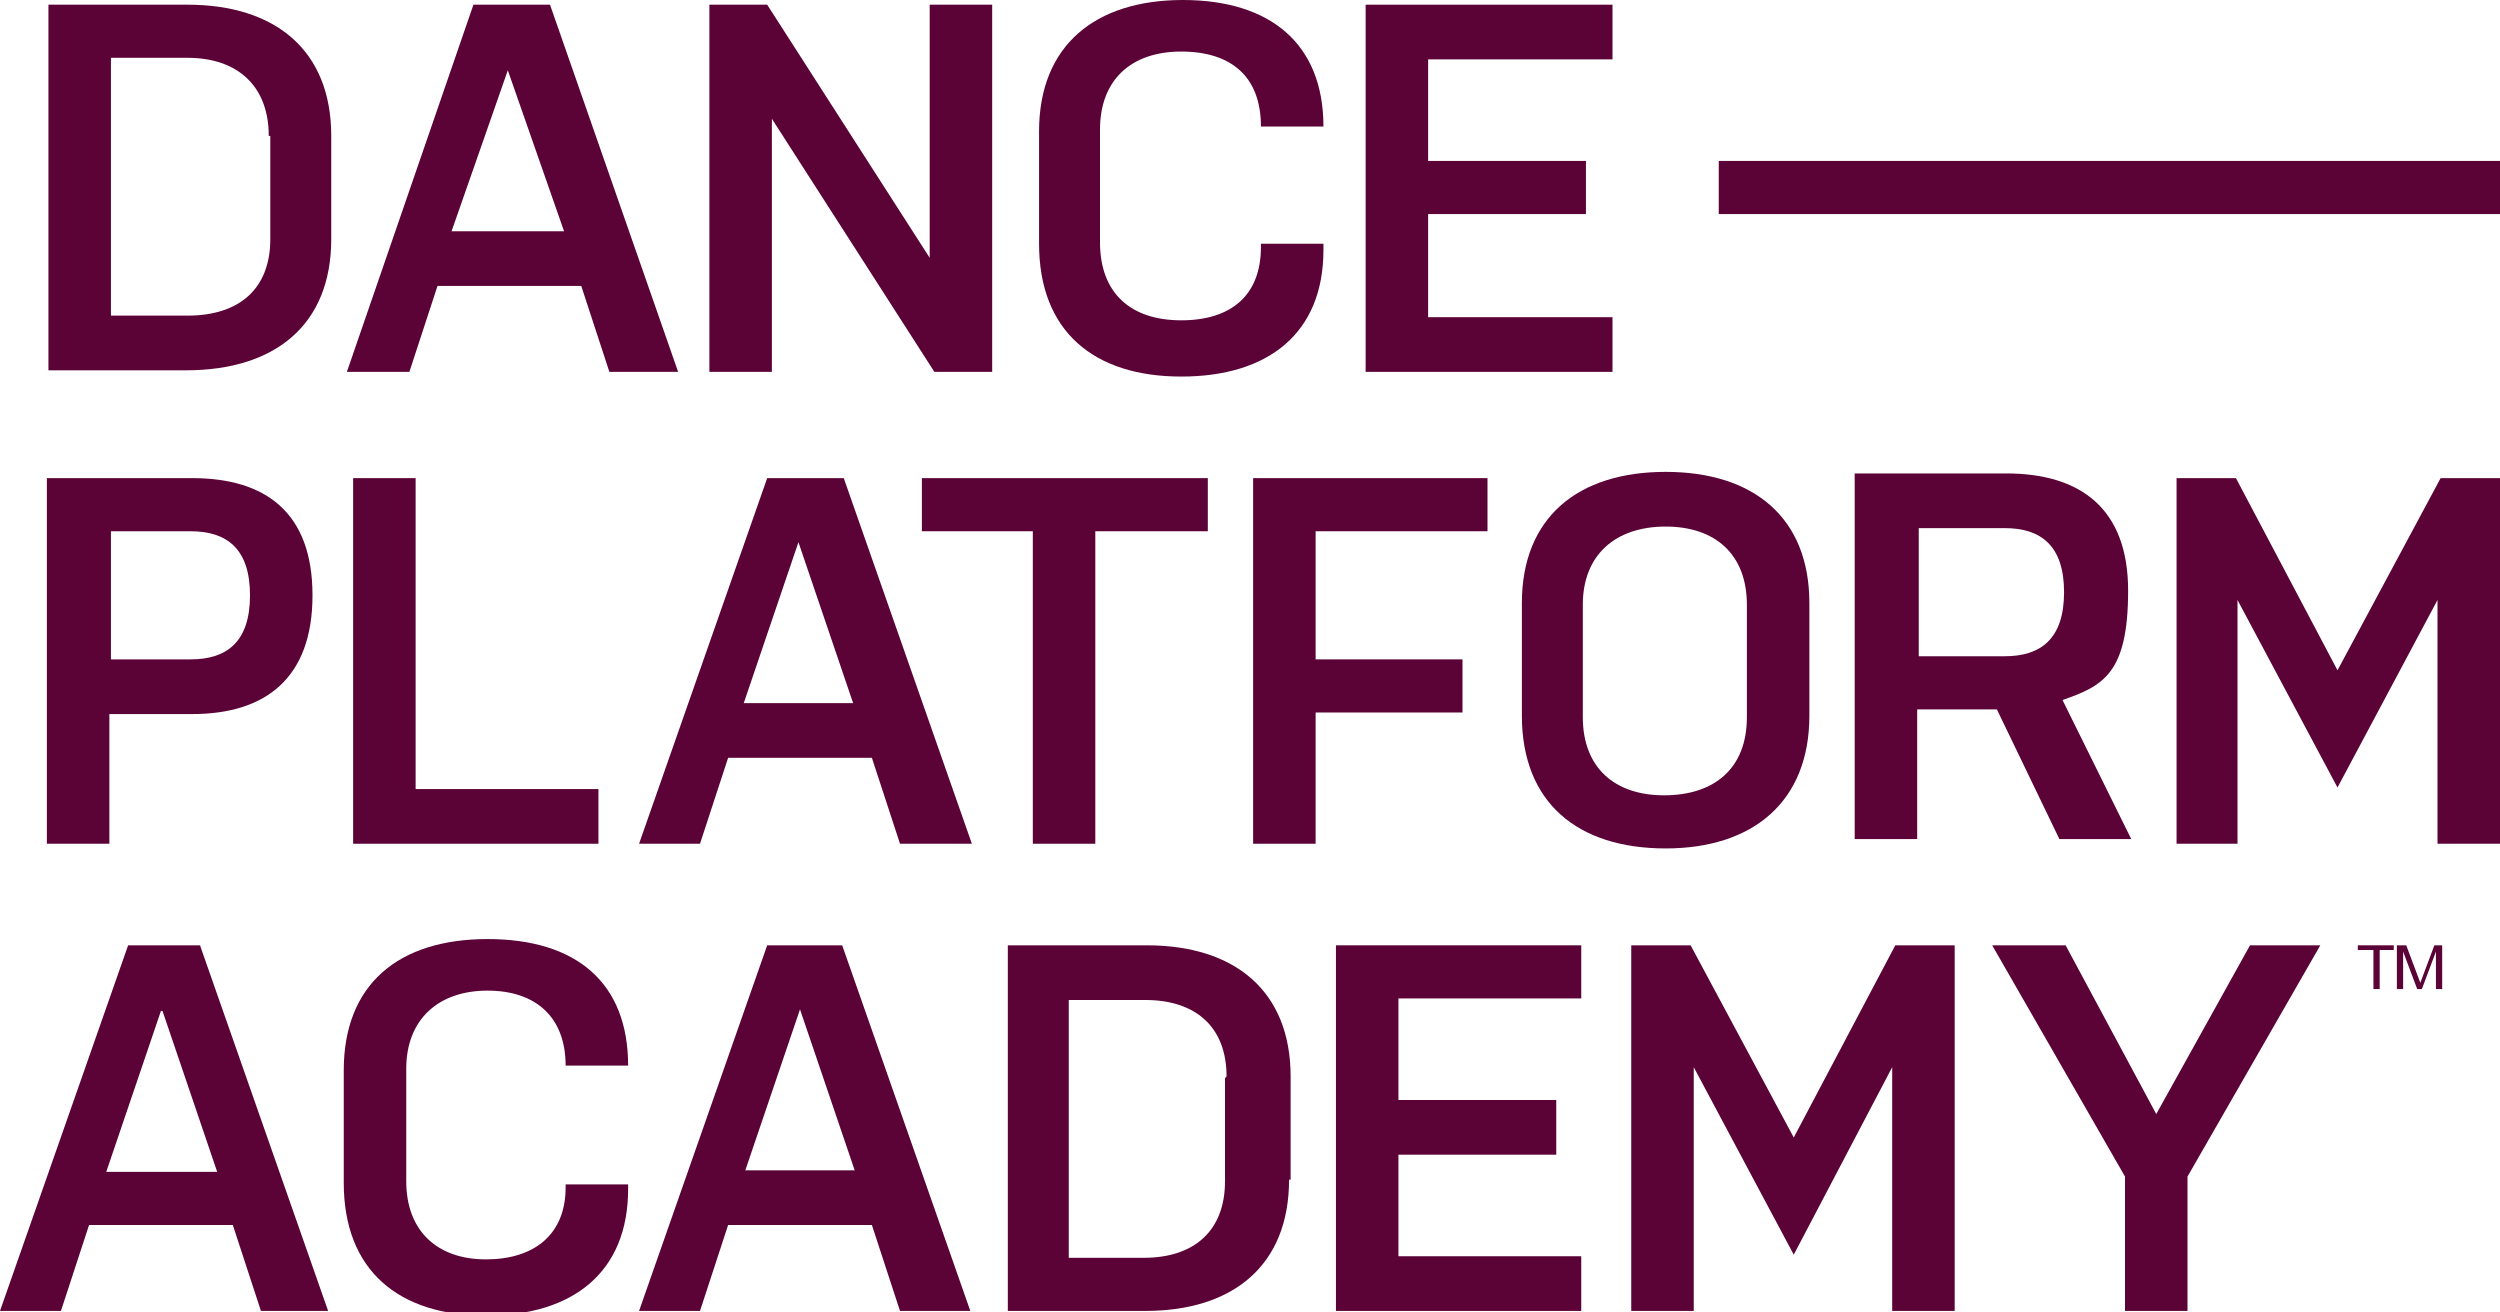
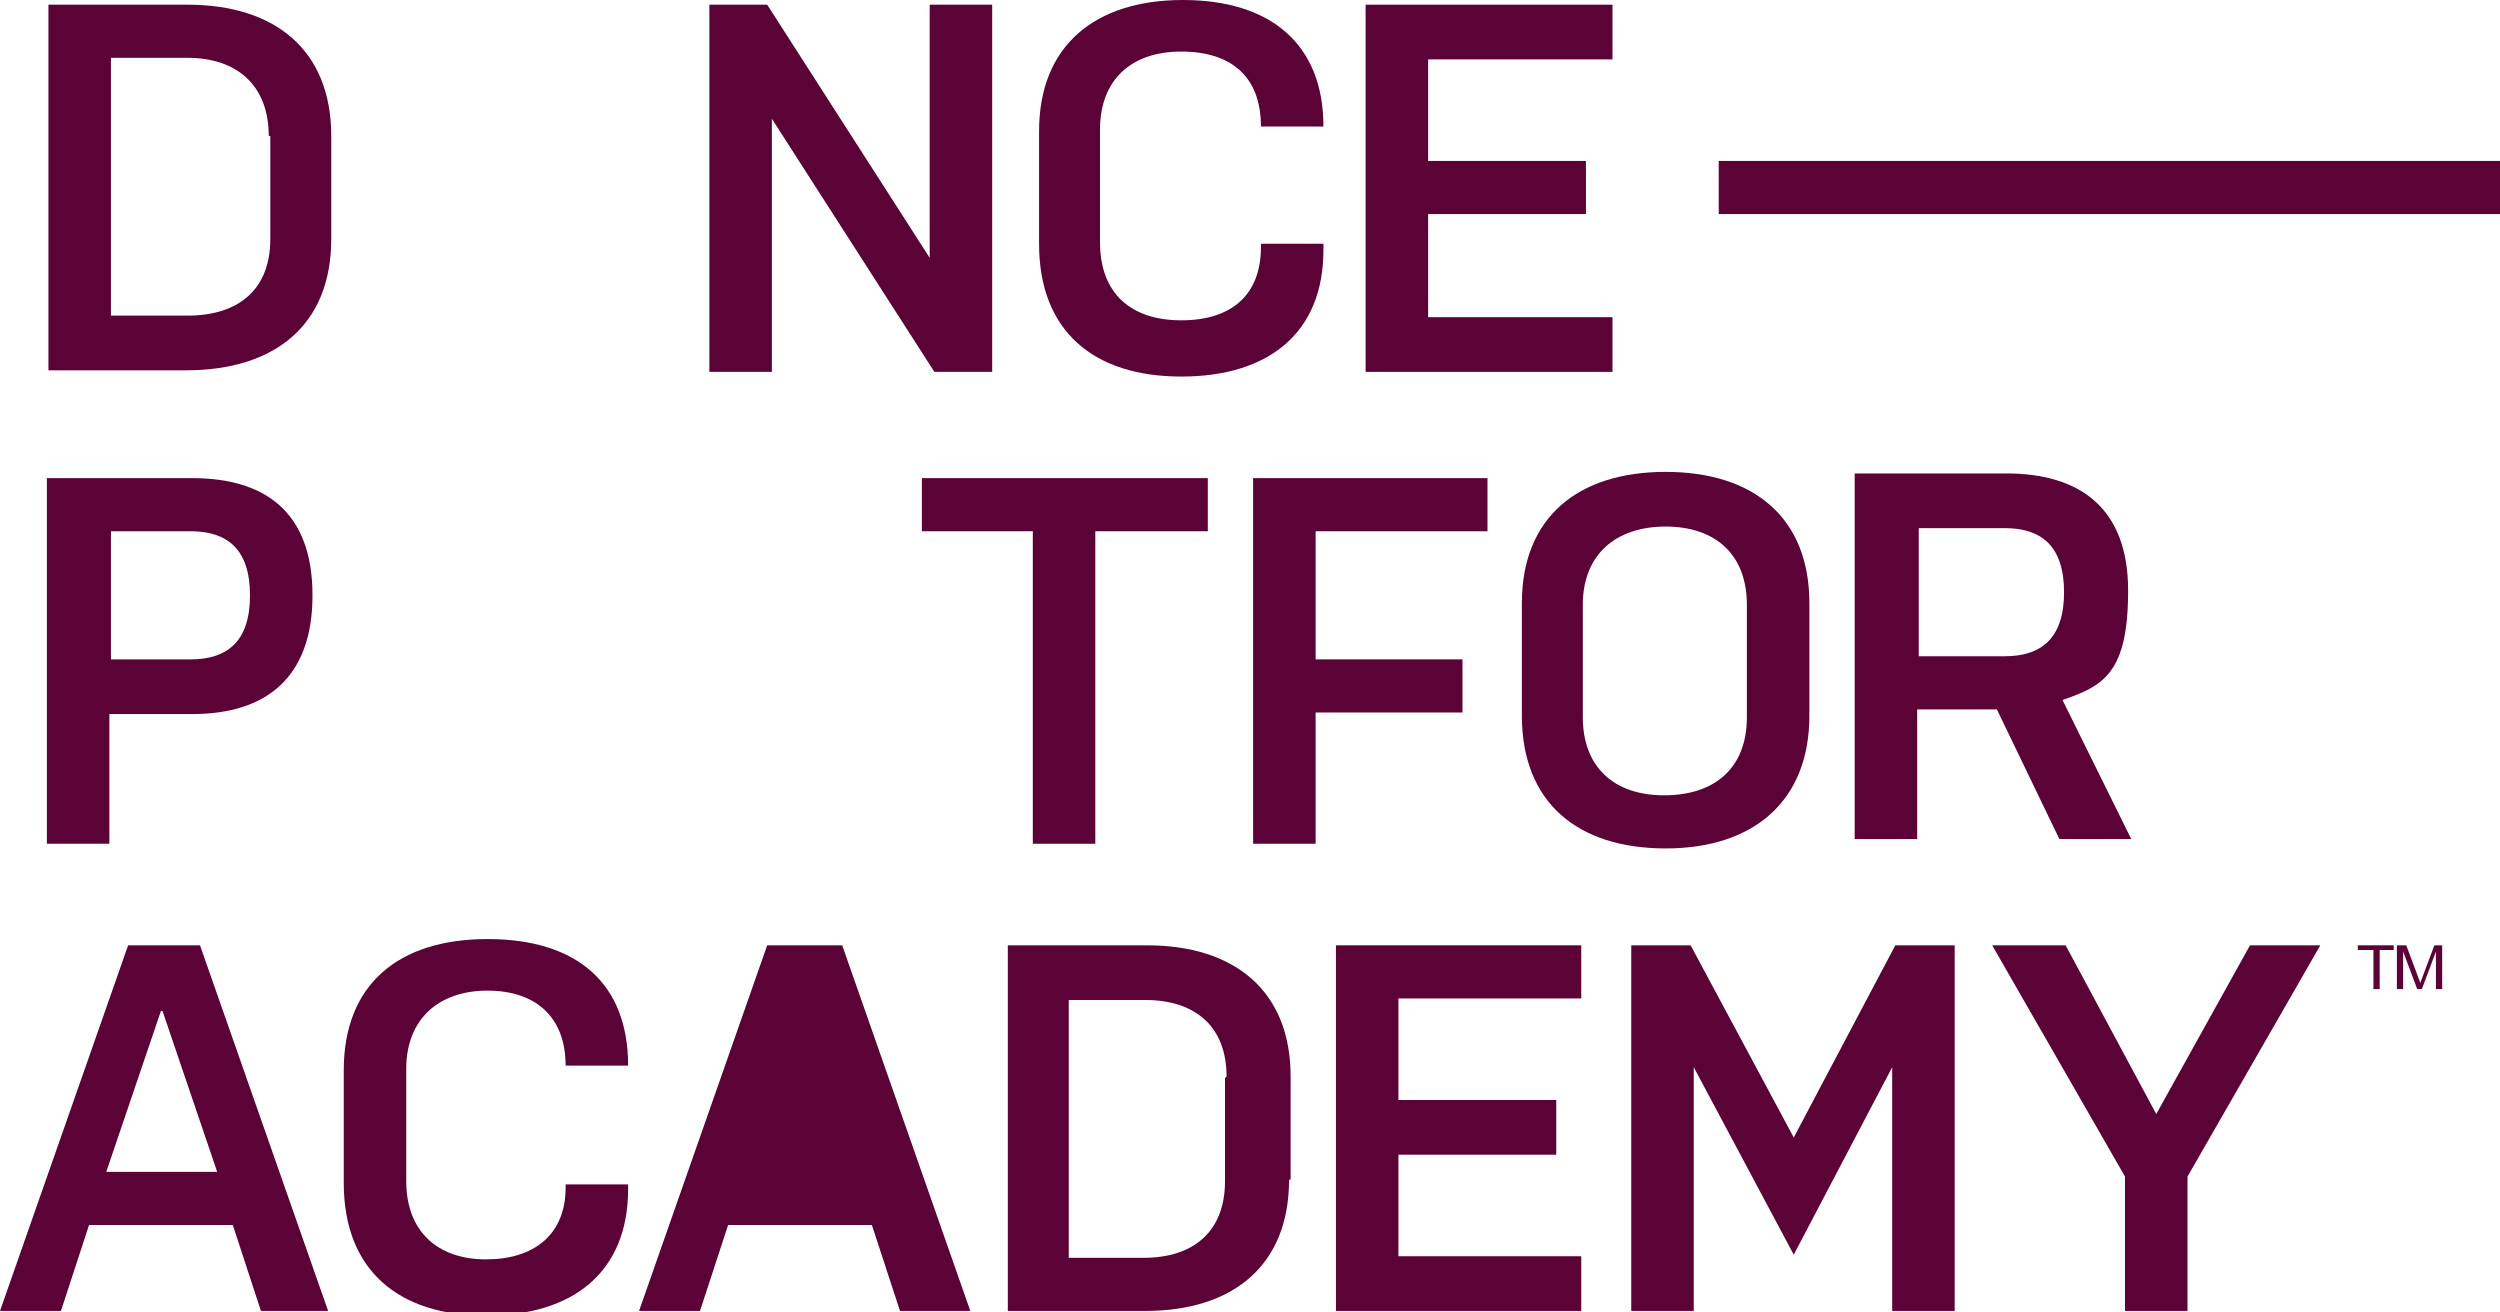
<svg xmlns="http://www.w3.org/2000/svg" id="Layer_1" version="1.1" viewBox="0 0 160 84" width="160" height="84">
  <defs>
    <style>
      .st0 {
        fill: #5b0336;
      }
    </style>
  </defs>
  <path class="st0" d="M10.4,64.7l3.5,10.3h-7.1l3.5-10.3h.1ZM8.2,60.5L0,83.9h3.9l1.8-5.5h9.2l1.8,5.5h4.3l-8.2-23.4h-4.8s.2,0,.2,0Z" />
  <path class="st0" d="M40.2,75.9v.2c0,5.3-3.5,8.1-9.1,8.1s-9.1-2.9-9.1-8.5v-7.2c0-5.5,3.5-8.4,9.2-8.4s9,2.8,9,8.1h-4c0-3.1-1.9-4.8-5-4.8s-5.2,1.8-5.2,5v7.2c0,3.2,2,5,5.1,5s5.1-1.6,5.1-4.6v-.2h4Z" />
-   <path class="st0" d="M47.6,74.9h7.1l-3.5-10.3-3.5,10.3h0ZM61.9,83.9h-4.3l-1.8-5.5h-9.2l-1.8,5.5h-3.9l8.2-23.4h4.8l8.2,23.4h-.2Z" />
+   <path class="st0" d="M47.6,74.9h7.1h0ZM61.9,83.9h-4.3l-1.8-5.5h-9.2l-1.8,5.5h-3.9l8.2-23.4h4.8l8.2,23.4h-.2Z" />
  <path class="st0" d="M78.5,68.9c0-3.2-2-4.9-5.2-4.9h-4.9v16.5h4.8c3.2,0,5.2-1.7,5.2-4.9v-6.6h0ZM82.5,75.5c0,5.5-3.6,8.4-9.2,8.4h-8.8v-23.4h8.9c5.6,0,9.2,2.9,9.2,8.4v6.6h0Z" />
  <polygon class="st0" points="85.5 60.5 101.2 60.5 101.2 63.9 89.5 63.9 89.5 70.4 99.6 70.4 99.6 73.9 89.5 73.9 89.5 80.4 101.2 80.4 101.2 83.9 85.5 83.9 85.5 60.5" />
  <polygon class="st0" points="121.1 68.3 114.8 80.3 108.4 68.3 108.4 83.9 104.4 83.9 104.4 60.5 108.2 60.5 114.8 72.8 121.3 60.5 125.1 60.5 125.1 83.9 121.1 83.9 121.1 68.3" />
  <polygon class="st0" points="140 83.9 136 83.9 136 75.3 127.5 60.5 132.2 60.5 138 71.3 144 60.5 148.5 60.5 140 75.3 140 83.9" />
  <path class="st0" d="M7.1,42.2h5.1c2.3,0,3.8-1.1,3.8-4.1s-1.5-4.1-3.8-4.1h-5.1s0,8.2,0,8.2ZM3.1,30.6h9.2c4.7,0,7.7,2.2,7.7,7.5s-3,7.6-7.7,7.6h-5.3v8.3H3v-23.4h0Z" />
-   <polygon class="st0" points="22.6 30.6 26.6 30.6 26.6 50.5 38.3 50.5 38.3 54 22.6 54 22.6 30.6" />
-   <path class="st0" d="M47.5,45h7.1l-3.5-10.3-3.5,10.3h0ZM61.9,54h-4.3l-1.8-5.5h-9.2l-1.8,5.5h-3.9l8.2-23.4h4.9l8.2,23.4h-.3Z" />
  <polygon class="st0" points="59 30.6 77.3 30.6 77.3 34 70.1 34 70.1 54 66.1 54 66.1 34 59 34 59 30.6" />
  <polygon class="st0" points="80.2 30.6 95.2 30.6 95.2 34 84.2 34 84.2 42.2 93.6 42.2 93.6 45.6 84.2 45.6 84.2 54 80.2 54 80.2 30.6" />
  <g>
    <path class="st0" d="M111.8,38.7c0-3.2-2-5-5.2-5s-5.3,1.8-5.3,5v7.2c0,3.2,2,5,5.2,5s5.3-1.7,5.3-5v-7.2ZM115.8,45.8c0,5.5-3.6,8.5-9.2,8.5s-9.2-2.9-9.2-8.5v-7.2c0-5.5,3.6-8.4,9.2-8.4s9.2,2.9,9.2,8.4v7.2Z" />
    <path class="st0" d="M122.8,42h5.5c2.3,0,3.8-1.1,3.8-4.1s-1.5-4.1-3.8-4.1h-5.5s0,8.2,0,8.2ZM118.8,30.3h9.6c4.7,0,7.8,2.2,7.8,7.5s-1.6,6.1-4.2,7l4.4,8.9h-4.6l-4-8.3h-5.1v8.3h-4v-23.4h0Z" />
  </g>
-   <polygon class="st0" points="156.2 30.6 149.6 42.9 143.1 30.6 139.3 30.6 139.3 54 143.2 54 143.2 38.4 149.6 50.4 156 38.4 156 54 160 54 160 30.6 156.2 30.6" />
  <path class="st0" d="M17.2,8.7c0-3.2-2-5-5.2-5h-4.9v16.5h4.9c3.3,0,5.3-1.7,5.3-4.9v-6.6h-.1ZM21.2,15.3c0,5.5-3.6,8.4-9.3,8.4H3.1V.3h8.9c5.6,0,9.2,2.9,9.2,8.4v6.6Z" />
-   <path class="st0" d="M29,14.8h7.1l-3.6-10.3-3.6,10.3h.1ZM43.3,23.8h-4.3l-1.8-5.5h-9.2l-1.8,5.5h-4L30.3.3h4.9l8.2,23.5h-.1Z" />
  <polygon class="st0" points="49.4 7.6 49.4 23.8 45.4 23.8 45.4 .3 49.1 .3 59.5 16.5 59.5 .3 63.5 .3 63.5 23.8 59.8 23.8 49.4 7.6" />
  <path class="st0" d="M84.7,15.8v.2c0,5.3-3.5,8.1-9.1,8.1s-9.1-2.9-9.1-8.5v-7.2c0-5.5,3.6-8.4,9.2-8.4s9,2.8,9,8.1h-4c0-3.2-1.9-4.8-5.1-4.8s-5.2,1.8-5.2,5v7.2c0,3.3,2,5,5.2,5s5.1-1.6,5.1-4.7v-.2h4v.2Z" />
  <polygon class="st0" points="87.4 .3 103.2 .3 103.2 3.8 91.4 3.8 91.4 10.3 101.5 10.3 101.5 13.7 91.4 13.7 91.4 20.3 103.2 20.3 103.2 23.8 87.4 23.8 87.4 .3" />
  <rect class="st0" x="110" y="10.3" width="50" height="3.4" />
  <g>
    <path class="st0" d="M150.9,60.8v-.3h2.3v.3h-.9v2.5h-.4v-2.5h-1Z" />
    <path class="st0" d="M154,60.5l.9,2.4.9-2.4h.5v2.8h-.4v-2.4h0l-.9,2.4h-.3l-.9-2.4h0v2.4h-.4v-2.8h.6Z" />
  </g>
</svg>